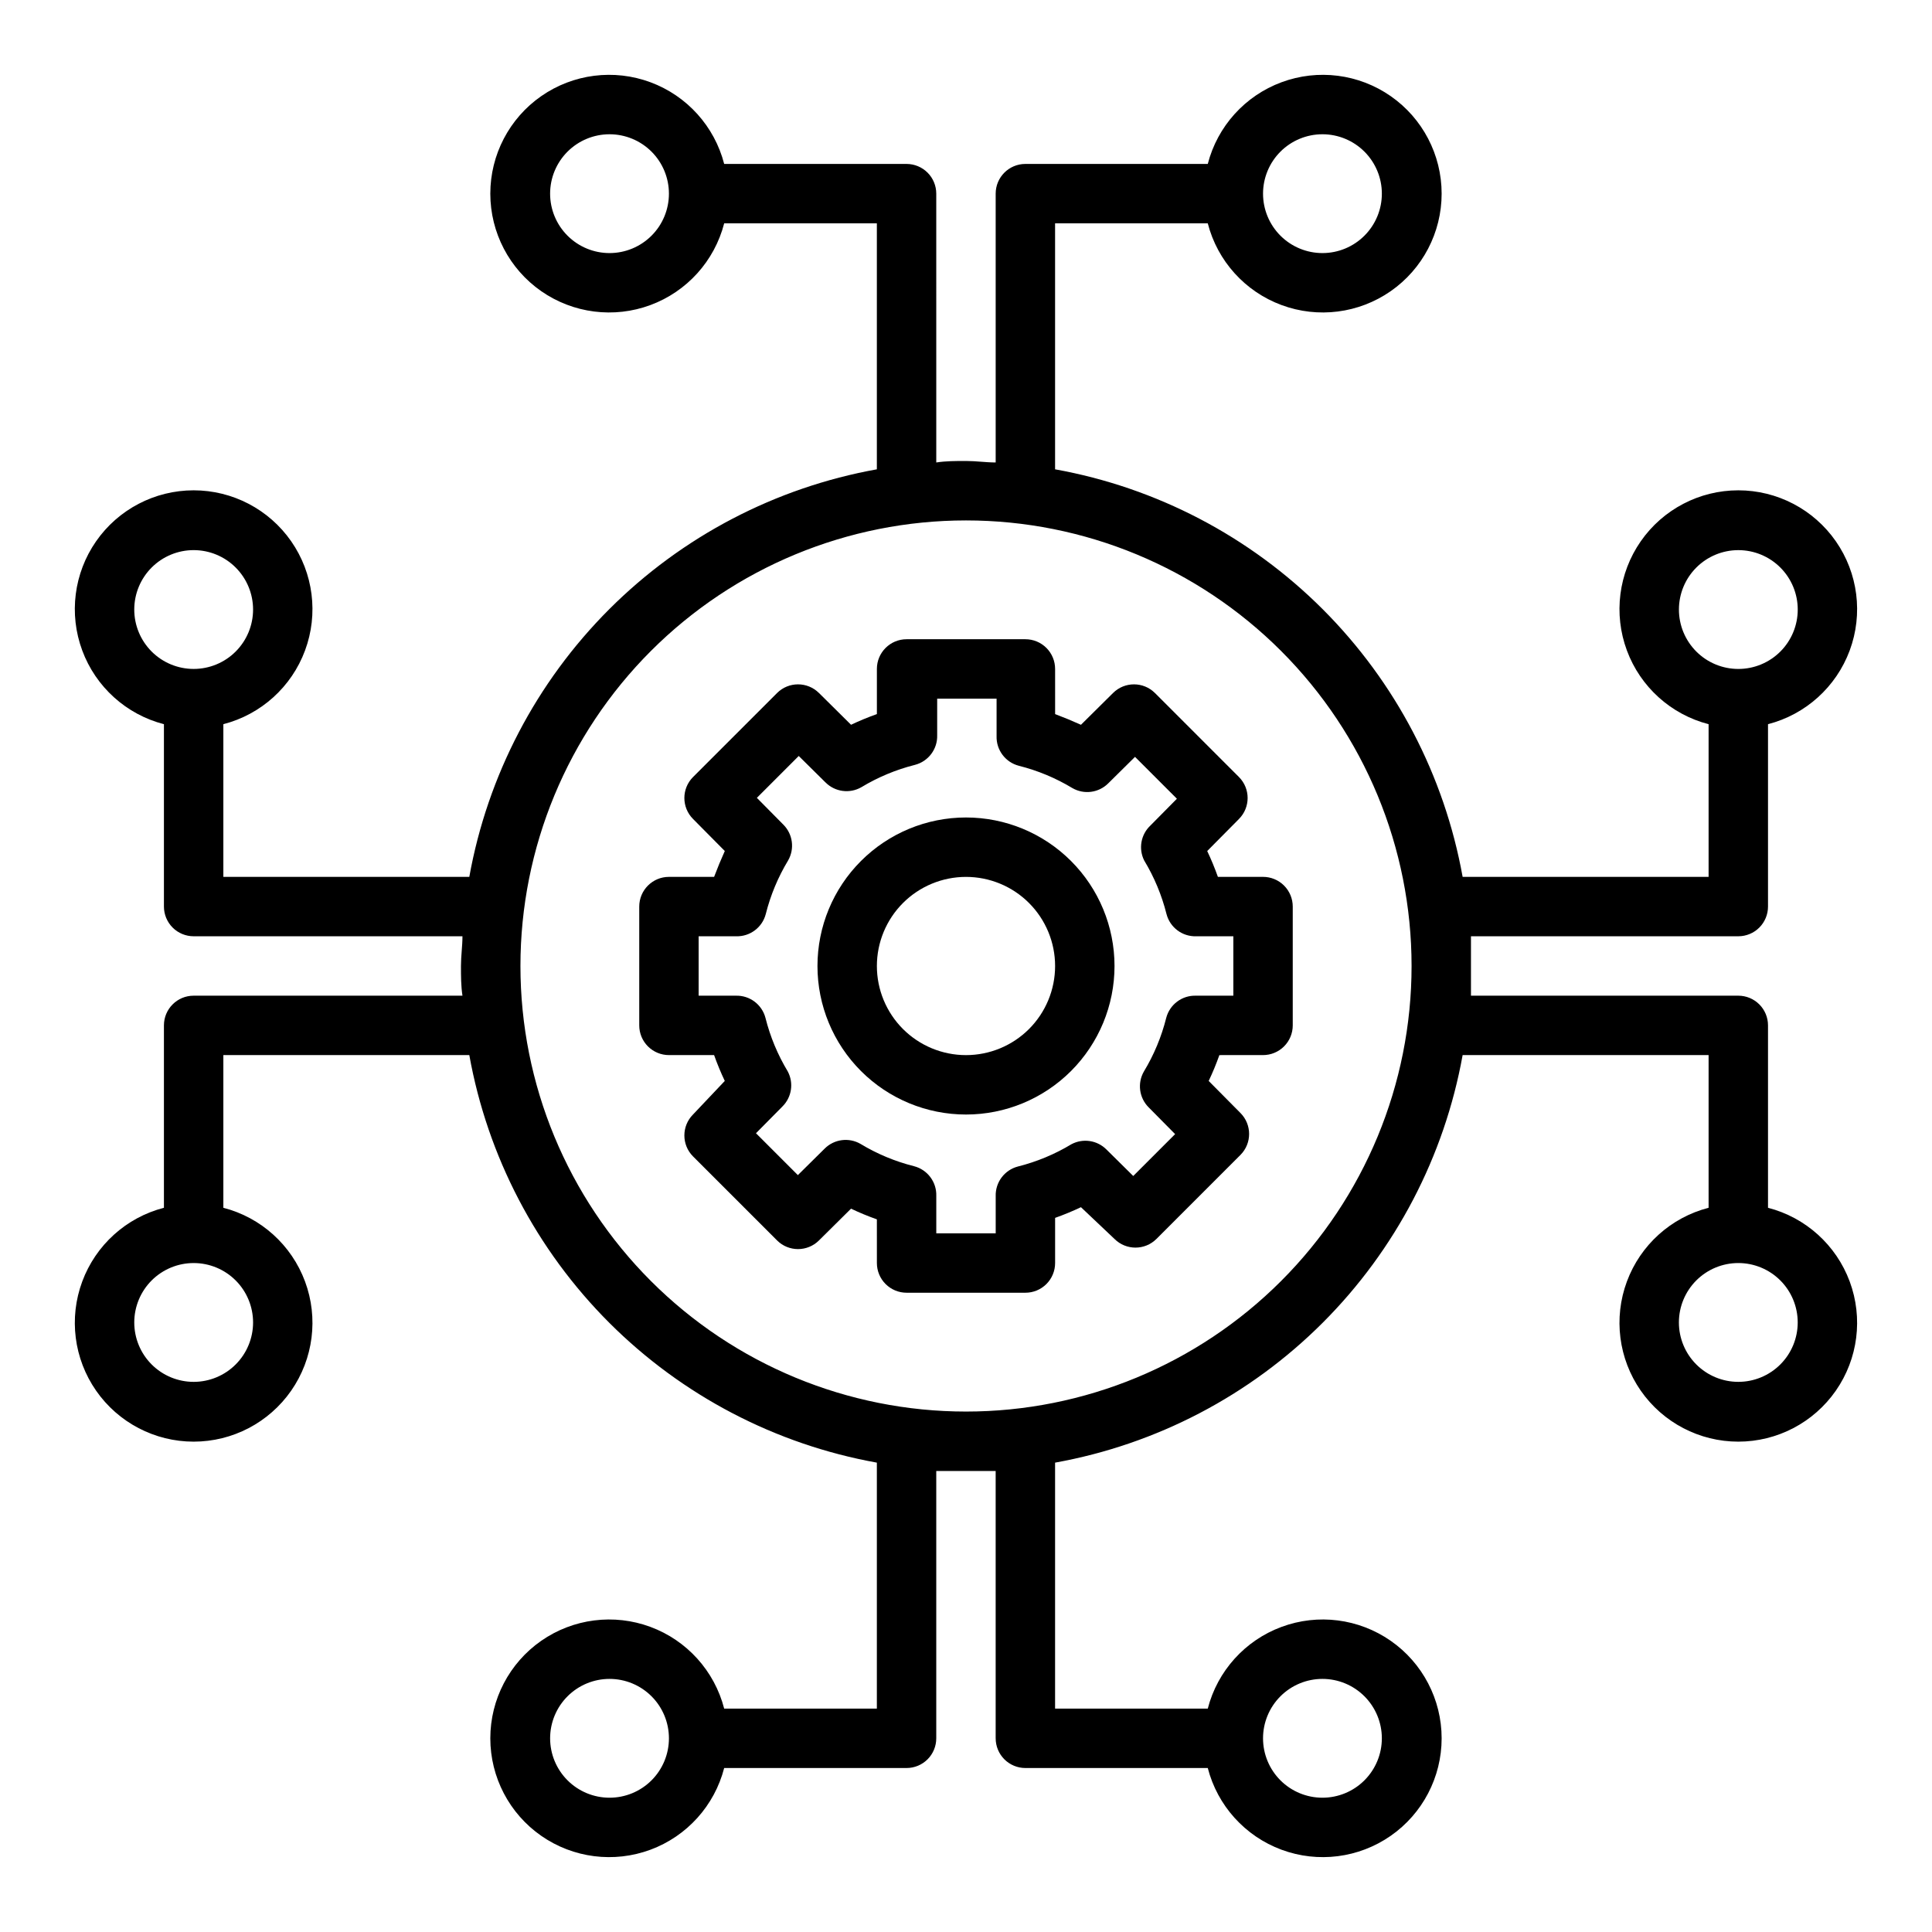
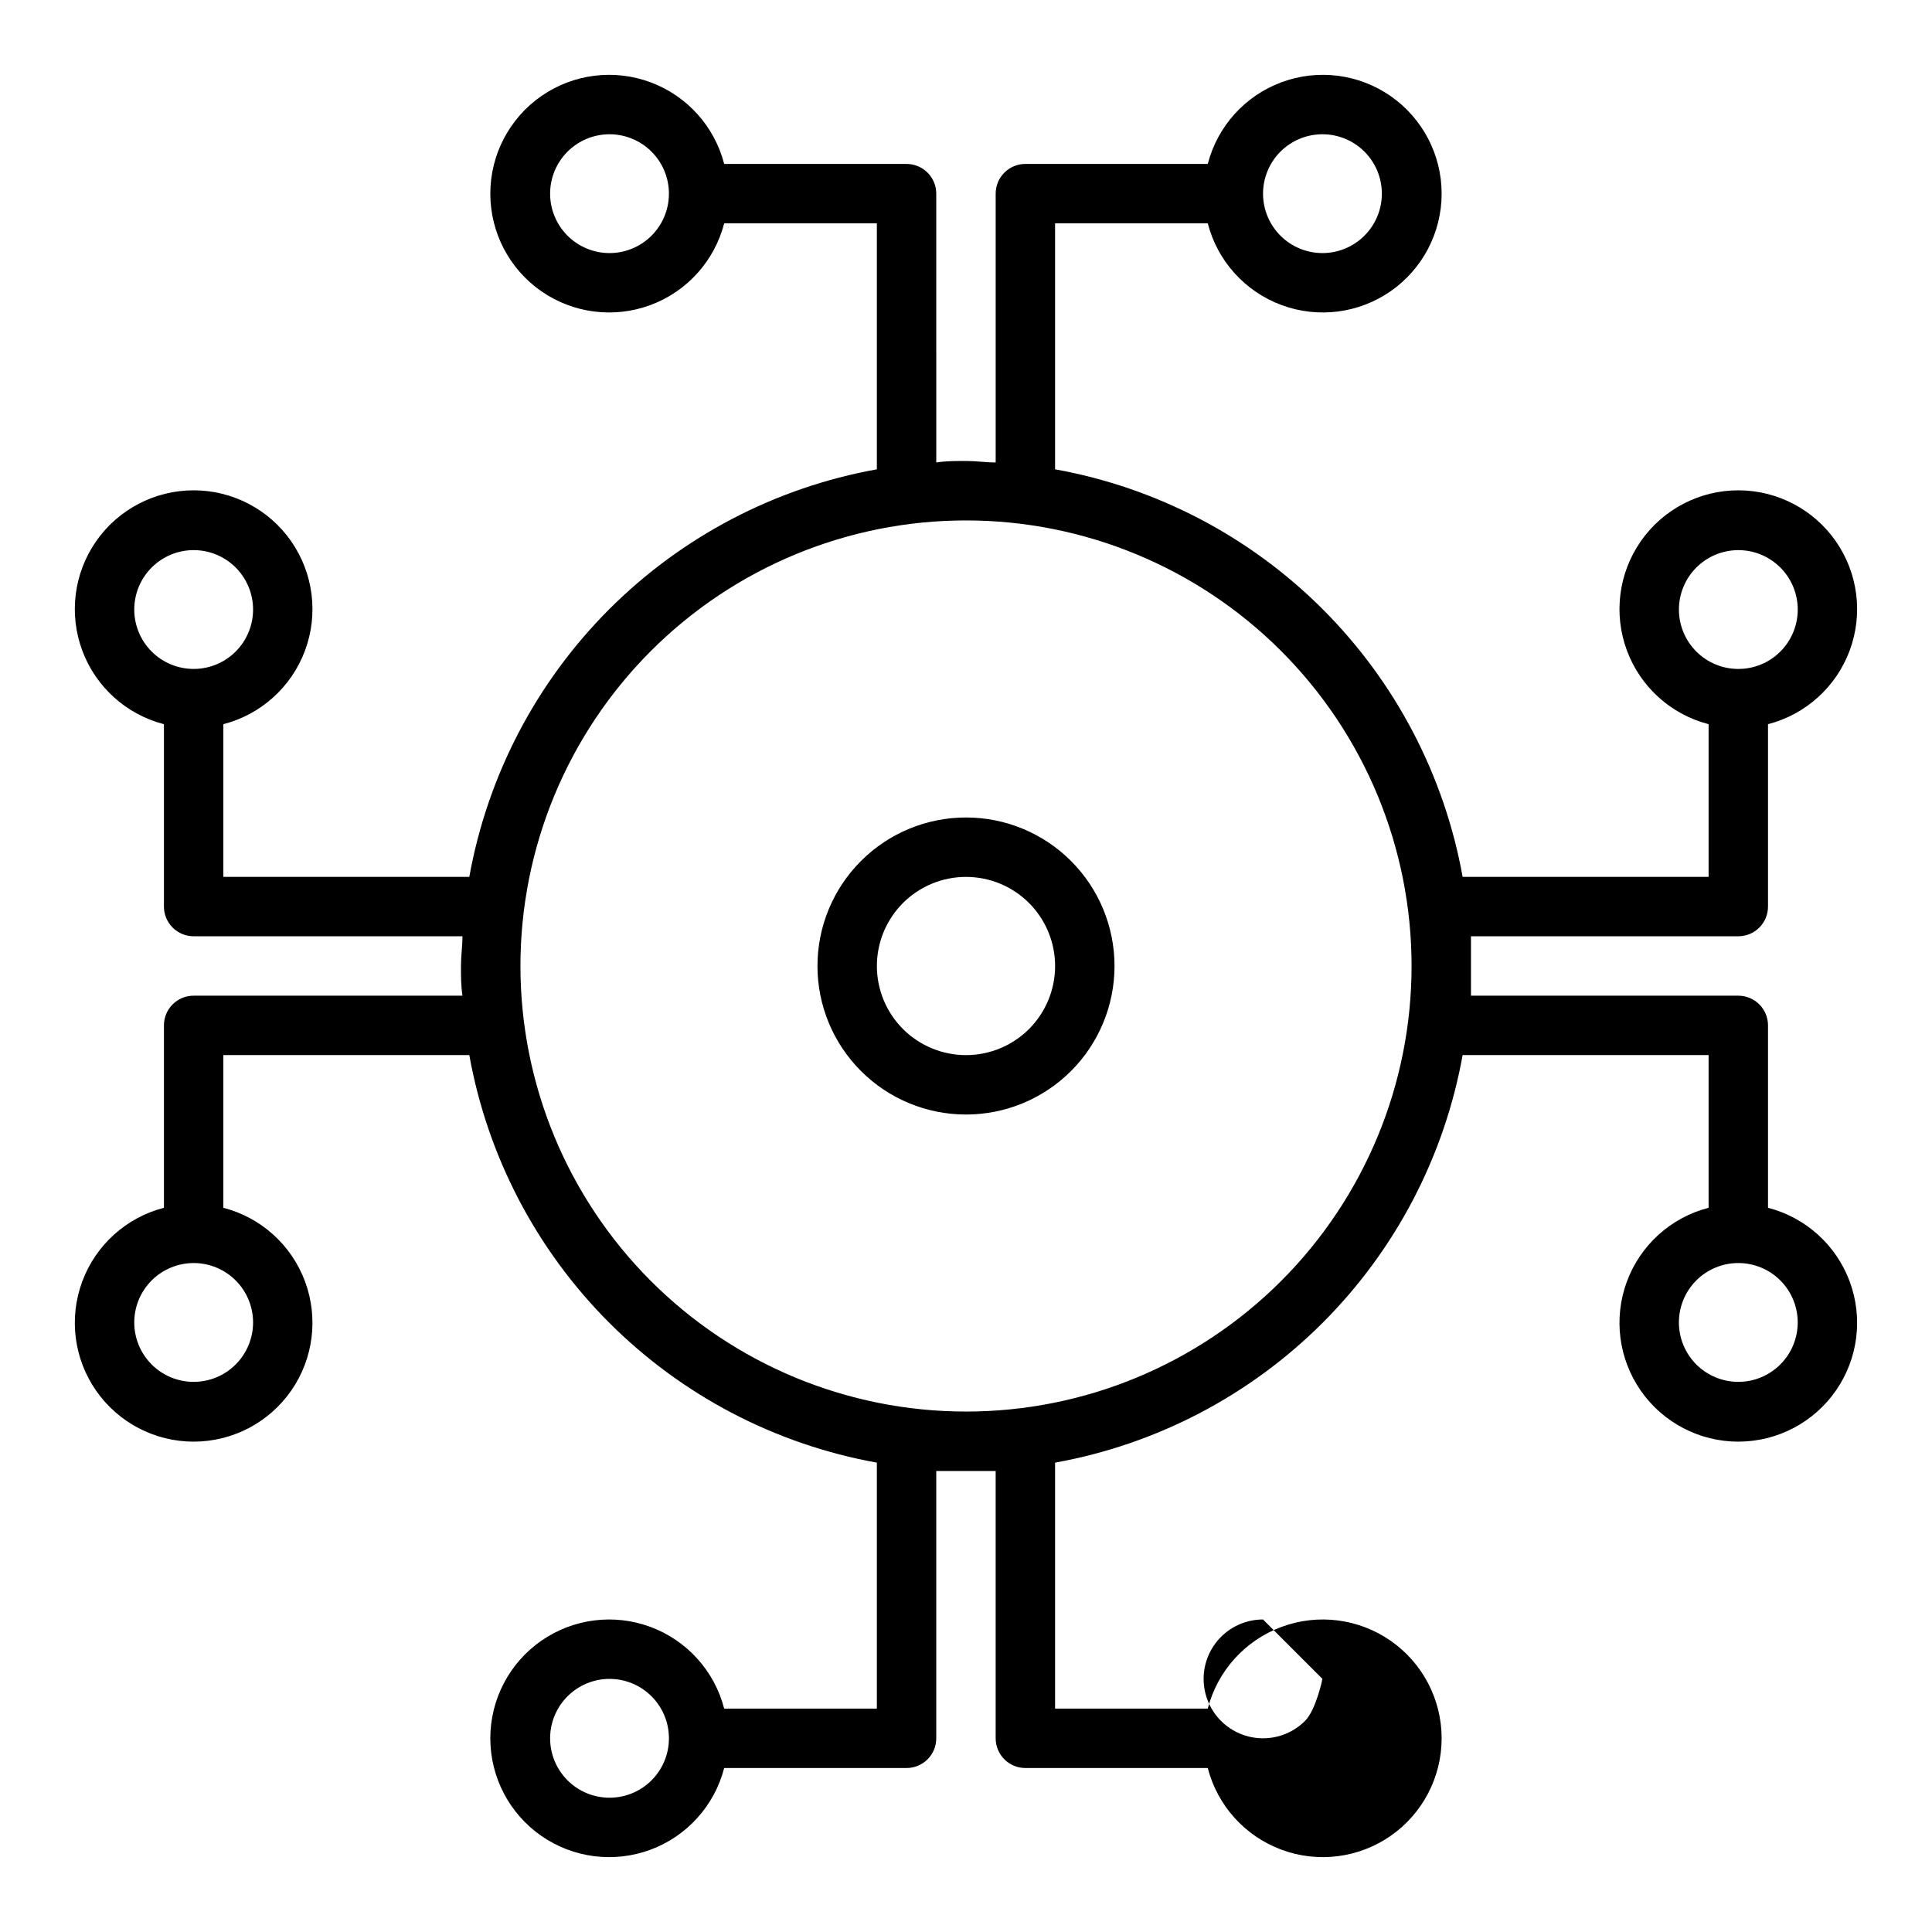
<svg xmlns="http://www.w3.org/2000/svg" fill="#000000" width="800px" height="800px" version="1.1" viewBox="144 144 512 512">
  <g>
-     <path d="m612.54 384.25v-48.332c9.98-2.578 18.066-9.875 21.652-19.539 3.582-9.664 2.211-20.473-3.676-28.934-5.887-8.461-15.543-13.504-25.848-13.504-10.309 0-19.961 5.043-25.848 13.504-5.887 8.461-7.262 19.27-3.676 28.934 3.582 9.664 11.672 16.961 21.652 19.539v40.461h-65.184c-4.836-26.871-17.773-51.617-37.078-70.926-19.305-19.305-44.055-32.242-70.926-37.078v-65.18h40.465c2.574 9.98 9.875 18.066 19.539 21.648 9.664 3.586 20.469 2.211 28.93-3.672 8.461-5.887 13.508-15.543 13.508-25.852 0-10.305-5.047-19.961-13.508-25.848-8.461-5.887-19.266-7.258-28.93-3.672-9.664 3.582-16.965 11.668-19.539 21.648h-48.336c-4.348 0-7.871 3.523-7.871 7.871v71.242c-2.598 0-5.195-0.395-7.871-0.395s-5.273 0-7.871 0.395l-0.004-71.242c0-2.086-0.828-4.09-2.305-5.566-1.477-1.473-3.477-2.305-5.566-2.305h-48.332c-2.578-9.98-9.875-18.066-19.539-21.648-9.664-3.586-20.473-2.215-28.934 3.672-8.461 5.887-13.504 15.543-13.504 25.848 0 10.309 5.043 19.965 13.504 25.852 8.461 5.883 19.27 7.258 28.934 3.672 9.664-3.582 16.961-11.668 19.539-21.648h40.461v65.18c-26.871 4.836-51.617 17.773-70.926 37.078-19.305 19.309-32.242 44.055-37.078 70.926h-65.18v-40.461c9.98-2.578 18.066-9.875 21.648-19.539 3.586-9.664 2.211-20.473-3.672-28.934-5.887-8.461-15.543-13.504-25.852-13.504-10.305 0-19.961 5.043-25.848 13.504-5.887 8.461-7.258 19.27-3.672 28.934 3.582 9.664 11.668 16.961 21.648 19.539v48.332c0 2.09 0.832 4.09 2.305 5.566 1.477 1.477 3.481 2.305 5.566 2.305h71.242c0 2.598-0.395 5.195-0.395 7.871 0 2.676 0 5.273 0.395 7.871l-71.242 0.004c-4.348 0-7.871 3.523-7.871 7.871v48.336c-9.98 2.574-18.066 9.875-21.648 19.539-3.586 9.664-2.215 20.469 3.672 28.93 5.887 8.461 15.543 13.508 25.848 13.508 10.309 0 19.965-5.047 25.852-13.508 5.883-8.461 7.258-19.266 3.672-28.93-3.582-9.664-11.668-16.965-21.648-19.539v-40.465h65.18c4.836 26.871 17.773 51.621 37.078 70.926 19.309 19.305 44.055 32.242 70.926 37.078v65.184h-40.461c-2.578-9.98-9.875-18.07-19.539-21.652-9.664-3.586-20.473-2.211-28.934 3.676-8.461 5.887-13.504 15.539-13.504 25.848 0 10.305 5.043 19.961 13.504 25.848 8.461 5.887 19.27 7.258 28.934 3.676 9.664-3.586 16.961-11.672 19.539-21.652h48.332c2.09 0 4.09-0.828 5.566-2.305 1.477-1.477 2.305-3.481 2.305-5.566v-70.848h7.871 7.871v70.848h0.004c0 2.086 0.828 4.09 2.305 5.566 1.477 1.477 3.481 2.305 5.566 2.305h48.336c2.574 9.98 9.875 18.066 19.539 21.652 9.664 3.582 20.469 2.211 28.93-3.676s13.508-15.543 13.508-25.848c0-10.309-5.047-19.961-13.508-25.848s-19.266-7.262-28.93-3.676c-9.664 3.582-16.965 11.672-19.539 21.652h-40.465v-65.184c26.871-4.836 51.621-17.773 70.926-37.078 19.305-19.305 32.242-44.055 37.078-70.926h65.184v40.465c-9.98 2.574-18.07 9.875-21.652 19.539-3.586 9.664-2.211 20.469 3.676 28.93s15.539 13.508 25.848 13.508c10.305 0 19.961-5.047 25.848-13.508s7.258-19.266 3.676-28.93c-3.586-9.664-11.672-16.965-21.652-19.539v-48.336c0-2.086-0.828-4.09-2.305-5.566-1.477-1.477-3.481-2.305-5.566-2.305h-70.848v-7.871-7.871h70.848v-0.004c2.086 0 4.09-0.828 5.566-2.305 1.477-1.477 2.305-3.477 2.305-5.566zm-118.08-204.67c4.176 0 8.184 1.66 11.133 4.609 2.953 2.953 4.613 6.957 4.613 11.133s-1.66 8.184-4.613 11.133c-2.949 2.953-6.957 4.613-11.133 4.613-4.172 0-8.18-1.66-11.133-4.613-2.949-2.949-4.609-6.957-4.609-11.133s1.66-8.18 4.609-11.133c2.953-2.949 6.961-4.609 11.133-4.609zm-188.93 31.488c-4.176 0-8.18-1.66-11.133-4.613-2.953-2.949-4.613-6.957-4.613-11.133s1.66-8.18 4.613-11.133c2.953-2.949 6.957-4.609 11.133-4.609 4.176 0 8.18 1.66 11.133 4.609 2.953 2.953 4.609 6.957 4.609 11.133s-1.656 8.184-4.609 11.133c-2.953 2.953-6.957 4.613-11.133 4.613zm-125.95 94.465c0-4.176 1.66-8.18 4.609-11.133 2.953-2.953 6.957-4.613 11.133-4.613s8.184 1.66 11.133 4.613c2.953 2.953 4.613 6.957 4.613 11.133 0 4.176-1.66 8.18-4.613 11.133-2.949 2.953-6.957 4.609-11.133 4.609s-8.18-1.656-11.133-4.609c-2.949-2.953-4.609-6.957-4.609-11.133zm31.488 188.93c0 4.176-1.66 8.184-4.613 11.133-2.949 2.953-6.957 4.613-11.133 4.613s-8.18-1.66-11.133-4.613c-2.949-2.949-4.609-6.957-4.609-11.133 0-4.172 1.66-8.18 4.609-11.133 2.953-2.949 6.957-4.609 11.133-4.609s8.184 1.66 11.133 4.609c2.953 2.953 4.613 6.961 4.613 11.133zm94.465 125.95c-4.176 0-8.18-1.656-11.133-4.609-2.953-2.953-4.613-6.957-4.613-11.133s1.66-8.18 4.613-11.133c2.953-2.953 6.957-4.613 11.133-4.613 4.176 0 8.18 1.66 11.133 4.613 2.953 2.953 4.609 6.957 4.609 11.133s-1.656 8.18-4.609 11.133c-2.953 2.953-6.957 4.609-11.133 4.609zm188.93-31.488h-0.004c4.176 0 8.184 1.66 11.133 4.613 2.953 2.953 4.613 6.957 4.613 11.133s-1.66 8.18-4.613 11.133c-2.949 2.953-6.957 4.609-11.133 4.609-4.172 0-8.18-1.656-11.133-4.609-2.949-2.953-4.609-6.957-4.609-11.133s1.66-8.18 4.609-11.133c2.953-2.953 6.961-4.613 11.133-4.613zm125.95-94.465c0 4.176-1.656 8.184-4.609 11.133-2.953 2.953-6.957 4.613-11.133 4.613s-8.18-1.66-11.133-4.613c-2.953-2.949-4.613-6.957-4.613-11.133 0-4.172 1.66-8.18 4.613-11.133 2.953-2.949 6.957-4.609 11.133-4.609s8.18 1.66 11.133 4.609c2.953 2.953 4.609 6.961 4.609 11.133zm-220.41 23.617c-31.316 0-61.352-12.441-83.496-34.586-22.145-22.145-34.586-52.176-34.586-83.492s12.441-61.352 34.586-83.496c22.145-22.145 52.18-34.586 83.496-34.586s61.348 12.441 83.492 34.586c22.145 22.145 34.586 52.18 34.586 83.496s-12.441 61.348-34.586 83.492c-22.145 22.145-52.176 34.586-83.492 34.586zm188.93-212.54c0-4.176 1.66-8.18 4.613-11.133 2.953-2.953 6.957-4.613 11.133-4.613s8.18 1.66 11.133 4.613c2.953 2.953 4.609 6.957 4.609 11.133 0 4.176-1.656 8.18-4.609 11.133-2.953 2.953-6.957 4.609-11.133 4.609s-8.18-1.656-11.133-4.609c-2.953-2.953-4.613-6.957-4.613-11.133z" />
-     <path d="m478.72 376.38h-11.965c-0.84-2.363-1.785-4.644-2.832-6.848l8.422-8.5v-0.004c3.051-3.07 3.051-8.027 0-11.098l-22.277-22.277c-3.07-3.055-8.031-3.055-11.102 0l-8.5 8.422c-2.203-0.996-4.488-1.941-6.848-2.832l-0.004-11.969c0-2.086-0.828-4.09-2.305-5.566-1.477-1.477-3.477-2.305-5.566-2.305h-31.488c-4.348 0-7.871 3.523-7.871 7.871v11.965c-2.363 0.84-4.644 1.785-6.848 2.832l-8.5-8.422-0.004 0.004c-3.07-3.055-8.027-3.055-11.098 0l-22.277 22.277c-3.055 3.07-3.055 8.027 0 11.098l8.422 8.5c-0.996 2.203-1.941 4.488-2.832 6.848l-11.969 0.004c-4.348 0-7.871 3.523-7.871 7.871v31.488c0 2.09 0.828 4.09 2.305 5.566 1.477 1.477 3.481 2.305 5.566 2.305h11.965c0.84 2.363 1.785 4.644 2.832 6.848l-8.418 8.898c-3.055 3.07-3.055 8.027 0 11.098l22.277 22.277c3.07 3.055 8.027 3.055 11.098 0l8.5-8.422c2.203 1.051 4.488 1.996 6.848 2.832l0.004 11.574c0 2.086 0.828 4.09 2.305 5.566 1.477 1.477 3.481 2.305 5.566 2.305h31.488c2.09 0 4.09-0.828 5.566-2.305 1.477-1.477 2.305-3.481 2.305-5.566v-11.965c2.363-0.84 4.644-1.785 6.848-2.832l8.898 8.422c3.07 3.051 8.027 3.051 11.098 0l22.277-22.277c3.055-3.07 3.055-8.031 0-11.102l-8.422-8.5c1.051-2.203 1.996-4.488 2.832-6.848l11.574-0.004c2.086 0 4.09-0.828 5.566-2.305 1.477-1.477 2.305-3.477 2.305-5.566v-31.488c0-2.086-0.828-4.09-2.305-5.566-1.477-1.477-3.481-2.305-5.566-2.305zm-7.871 31.488h-9.918c-3.684-0.117-6.953 2.336-7.875 5.902-1.254 4.992-3.242 9.766-5.902 14.172-1.793 3.09-1.273 7.004 1.258 9.523l7.008 7.086-11.098 11.098-7.086-7.008v0.004c-2.445-2.473-6.219-3.047-9.289-1.418-4.406 2.66-9.18 4.648-14.172 5.902-3.566 0.922-6.019 4.191-5.902 7.875v9.84h-15.746v-9.918c0.117-3.684-2.336-6.953-5.902-7.875-4.988-1.254-9.766-3.242-14.168-5.902-3.094-1.793-7.008-1.273-9.527 1.258l-7.086 7.008-11.098-11.098 7.008-7.086h-0.004c2.473-2.445 3.047-6.219 1.418-9.289-2.656-4.406-4.648-9.18-5.902-14.172-0.922-3.566-4.191-6.019-7.871-5.902h-9.844v-15.746h9.922c3.68 0.117 6.953-2.336 7.871-5.902 1.254-4.988 3.246-9.766 5.902-14.168 1.793-3.094 1.273-7.008-1.258-9.527l-7.008-7.086 11.098-11.098 7.086 7.008 0.004-0.004c2.519 2.535 6.43 3.051 9.523 1.262 4.406-2.66 9.18-4.648 14.168-5.906 3.57-0.918 6.023-4.188 5.906-7.871v-9.684h15.742v9.922c-0.117 3.68 2.336 6.953 5.906 7.871 4.988 1.254 9.766 3.246 14.168 5.902 3.094 1.793 7.004 1.273 9.527-1.258l7.086-7.008 11.098 11.098-7.008 7.086v0.004c-2.551 2.383-3.223 6.168-1.652 9.289 2.66 4.402 4.648 9.18 5.902 14.168 0.922 3.566 4.191 6.019 7.875 5.902h9.84z" />
+     <path d="m612.54 384.25v-48.332c9.98-2.578 18.066-9.875 21.652-19.539 3.582-9.664 2.211-20.473-3.676-28.934-5.887-8.461-15.543-13.504-25.848-13.504-10.309 0-19.961 5.043-25.848 13.504-5.887 8.461-7.262 19.27-3.676 28.934 3.582 9.664 11.672 16.961 21.652 19.539v40.461h-65.184c-4.836-26.871-17.773-51.617-37.078-70.926-19.305-19.305-44.055-32.242-70.926-37.078v-65.18h40.465c2.574 9.98 9.875 18.066 19.539 21.648 9.664 3.586 20.469 2.211 28.93-3.672 8.461-5.887 13.508-15.543 13.508-25.852 0-10.305-5.047-19.961-13.508-25.848-8.461-5.887-19.266-7.258-28.93-3.672-9.664 3.582-16.965 11.668-19.539 21.648h-48.336c-4.348 0-7.871 3.523-7.871 7.871v71.242c-2.598 0-5.195-0.395-7.871-0.395s-5.273 0-7.871 0.395l-0.004-71.242c0-2.086-0.828-4.09-2.305-5.566-1.477-1.473-3.477-2.305-5.566-2.305h-48.332c-2.578-9.98-9.875-18.066-19.539-21.648-9.664-3.586-20.473-2.215-28.934 3.672-8.461 5.887-13.504 15.543-13.504 25.848 0 10.309 5.043 19.965 13.504 25.852 8.461 5.883 19.27 7.258 28.934 3.672 9.664-3.582 16.961-11.668 19.539-21.648h40.461v65.18c-26.871 4.836-51.617 17.773-70.926 37.078-19.305 19.309-32.242 44.055-37.078 70.926h-65.18v-40.461c9.98-2.578 18.066-9.875 21.648-19.539 3.586-9.664 2.211-20.473-3.672-28.934-5.887-8.461-15.543-13.504-25.852-13.504-10.305 0-19.961 5.043-25.848 13.504-5.887 8.461-7.258 19.27-3.672 28.934 3.582 9.664 11.668 16.961 21.648 19.539v48.332c0 2.09 0.832 4.09 2.305 5.566 1.477 1.477 3.481 2.305 5.566 2.305h71.242c0 2.598-0.395 5.195-0.395 7.871 0 2.676 0 5.273 0.395 7.871l-71.242 0.004c-4.348 0-7.871 3.523-7.871 7.871v48.336c-9.98 2.574-18.066 9.875-21.648 19.539-3.586 9.664-2.215 20.469 3.672 28.93 5.887 8.461 15.543 13.508 25.848 13.508 10.309 0 19.965-5.047 25.852-13.508 5.883-8.461 7.258-19.266 3.672-28.93-3.582-9.664-11.668-16.965-21.648-19.539v-40.465h65.18c4.836 26.871 17.773 51.621 37.078 70.926 19.309 19.305 44.055 32.242 70.926 37.078v65.184h-40.461c-2.578-9.98-9.875-18.07-19.539-21.652-9.664-3.586-20.473-2.211-28.934 3.676-8.461 5.887-13.504 15.539-13.504 25.848 0 10.305 5.043 19.961 13.504 25.848 8.461 5.887 19.27 7.258 28.934 3.676 9.664-3.586 16.961-11.672 19.539-21.652h48.332c2.09 0 4.09-0.828 5.566-2.305 1.477-1.477 2.305-3.481 2.305-5.566v-70.848h7.871 7.871v70.848h0.004c0 2.086 0.828 4.09 2.305 5.566 1.477 1.477 3.481 2.305 5.566 2.305h48.336c2.574 9.98 9.875 18.066 19.539 21.652 9.664 3.582 20.469 2.211 28.93-3.676s13.508-15.543 13.508-25.848c0-10.309-5.047-19.961-13.508-25.848s-19.266-7.262-28.93-3.676c-9.664 3.582-16.965 11.672-19.539 21.652h-40.465v-65.184c26.871-4.836 51.621-17.773 70.926-37.078 19.305-19.305 32.242-44.055 37.078-70.926h65.184v40.465c-9.98 2.574-18.07 9.875-21.652 19.539-3.586 9.664-2.211 20.469 3.676 28.93s15.539 13.508 25.848 13.508c10.305 0 19.961-5.047 25.848-13.508s7.258-19.266 3.676-28.93c-3.586-9.664-11.672-16.965-21.652-19.539v-48.336c0-2.086-0.828-4.09-2.305-5.566-1.477-1.477-3.481-2.305-5.566-2.305h-70.848v-7.871-7.871h70.848v-0.004c2.086 0 4.09-0.828 5.566-2.305 1.477-1.477 2.305-3.477 2.305-5.566zm-118.08-204.67c4.176 0 8.184 1.66 11.133 4.609 2.953 2.953 4.613 6.957 4.613 11.133s-1.66 8.184-4.613 11.133c-2.949 2.953-6.957 4.613-11.133 4.613-4.172 0-8.18-1.66-11.133-4.613-2.949-2.949-4.609-6.957-4.609-11.133s1.66-8.18 4.609-11.133c2.953-2.949 6.961-4.609 11.133-4.609zm-188.93 31.488c-4.176 0-8.18-1.66-11.133-4.613-2.953-2.949-4.613-6.957-4.613-11.133s1.66-8.18 4.613-11.133c2.953-2.949 6.957-4.609 11.133-4.609 4.176 0 8.18 1.66 11.133 4.609 2.953 2.953 4.609 6.957 4.609 11.133s-1.656 8.184-4.609 11.133c-2.953 2.953-6.957 4.613-11.133 4.613zm-125.95 94.465c0-4.176 1.66-8.18 4.609-11.133 2.953-2.953 6.957-4.613 11.133-4.613s8.184 1.66 11.133 4.613c2.953 2.953 4.613 6.957 4.613 11.133 0 4.176-1.66 8.18-4.613 11.133-2.949 2.953-6.957 4.609-11.133 4.609s-8.18-1.656-11.133-4.609c-2.949-2.953-4.609-6.957-4.609-11.133zm31.488 188.93c0 4.176-1.66 8.184-4.613 11.133-2.949 2.953-6.957 4.613-11.133 4.613s-8.18-1.66-11.133-4.613c-2.949-2.949-4.609-6.957-4.609-11.133 0-4.172 1.66-8.18 4.609-11.133 2.953-2.949 6.957-4.609 11.133-4.609s8.184 1.66 11.133 4.609c2.953 2.953 4.613 6.961 4.613 11.133zm94.465 125.95c-4.176 0-8.18-1.656-11.133-4.609-2.953-2.953-4.613-6.957-4.613-11.133s1.66-8.18 4.613-11.133c2.953-2.953 6.957-4.613 11.133-4.613 4.176 0 8.18 1.66 11.133 4.613 2.953 2.953 4.609 6.957 4.609 11.133s-1.656 8.18-4.609 11.133c-2.953 2.953-6.957 4.609-11.133 4.609zm188.93-31.488h-0.004s-1.66 8.18-4.613 11.133c-2.949 2.953-6.957 4.609-11.133 4.609-4.172 0-8.18-1.656-11.133-4.609-2.949-2.953-4.609-6.957-4.609-11.133s1.66-8.18 4.609-11.133c2.953-2.953 6.961-4.613 11.133-4.613zm125.95-94.465c0 4.176-1.656 8.184-4.609 11.133-2.953 2.953-6.957 4.613-11.133 4.613s-8.18-1.66-11.133-4.613c-2.953-2.949-4.613-6.957-4.613-11.133 0-4.172 1.66-8.18 4.613-11.133 2.953-2.949 6.957-4.609 11.133-4.609s8.18 1.66 11.133 4.609c2.953 2.953 4.609 6.961 4.609 11.133zm-220.41 23.617c-31.316 0-61.352-12.441-83.496-34.586-22.145-22.145-34.586-52.176-34.586-83.492s12.441-61.352 34.586-83.496c22.145-22.145 52.18-34.586 83.496-34.586s61.348 12.441 83.492 34.586c22.145 22.145 34.586 52.18 34.586 83.496s-12.441 61.348-34.586 83.492c-22.145 22.145-52.176 34.586-83.492 34.586zm188.93-212.54c0-4.176 1.66-8.18 4.613-11.133 2.953-2.953 6.957-4.613 11.133-4.613s8.18 1.66 11.133 4.613c2.953 2.953 4.609 6.957 4.609 11.133 0 4.176-1.656 8.18-4.609 11.133-2.953 2.953-6.957 4.609-11.133 4.609s-8.18-1.656-11.133-4.609c-2.953-2.953-4.613-6.957-4.613-11.133z" />
    <path d="m400 360.64c-10.441 0-20.453 4.148-27.832 11.531-7.383 7.379-11.531 17.391-11.531 27.832 0 10.438 4.148 20.449 11.531 27.832 7.379 7.379 17.391 11.527 27.832 11.527 10.438 0 20.449-4.148 27.832-11.527 7.379-7.383 11.527-17.395 11.527-27.832 0-10.441-4.148-20.453-11.527-27.832-7.383-7.383-17.395-11.531-27.832-11.531zm0 62.977c-6.266 0-12.273-2.488-16.699-6.914-4.43-4.43-6.918-10.438-6.918-16.699 0-6.266 2.488-12.273 6.918-16.699 4.426-4.43 10.434-6.918 16.699-6.918 6.262 0 12.27 2.488 16.699 6.918 4.426 4.426 6.914 10.434 6.914 16.699 0 6.262-2.488 12.27-6.914 16.699-4.43 4.426-10.438 6.914-16.699 6.914z" />
  </g>
</svg>